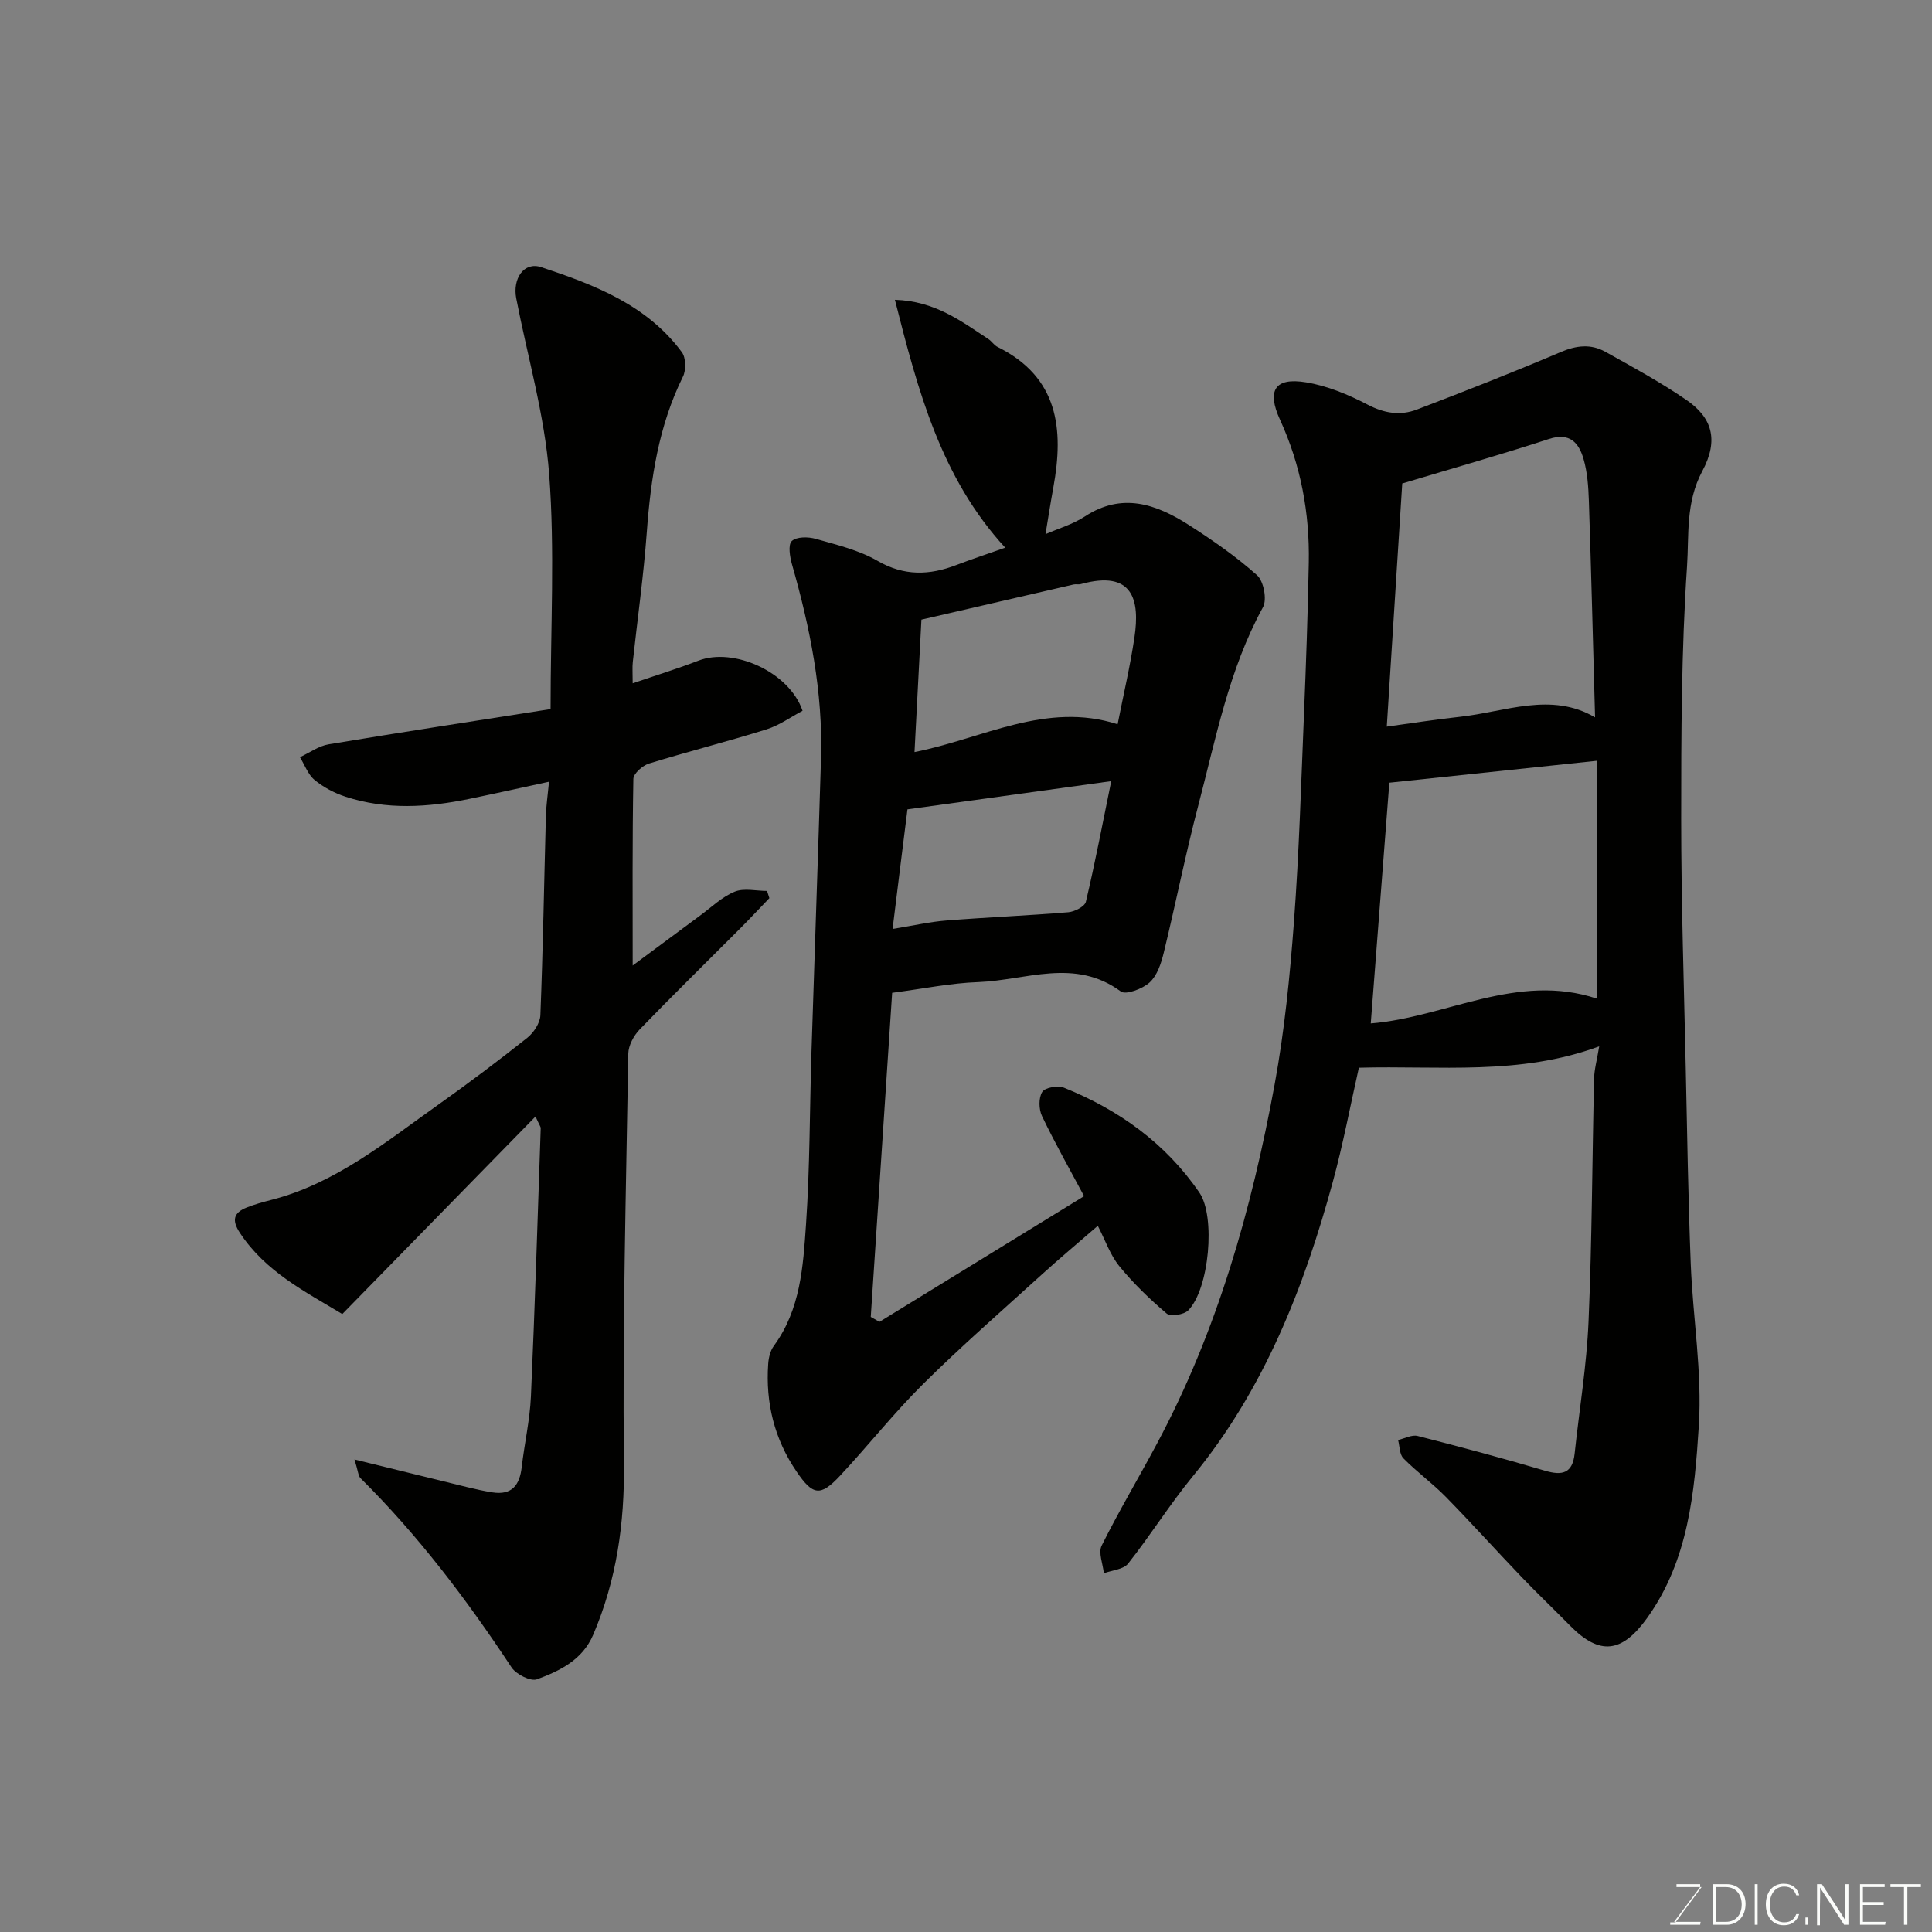
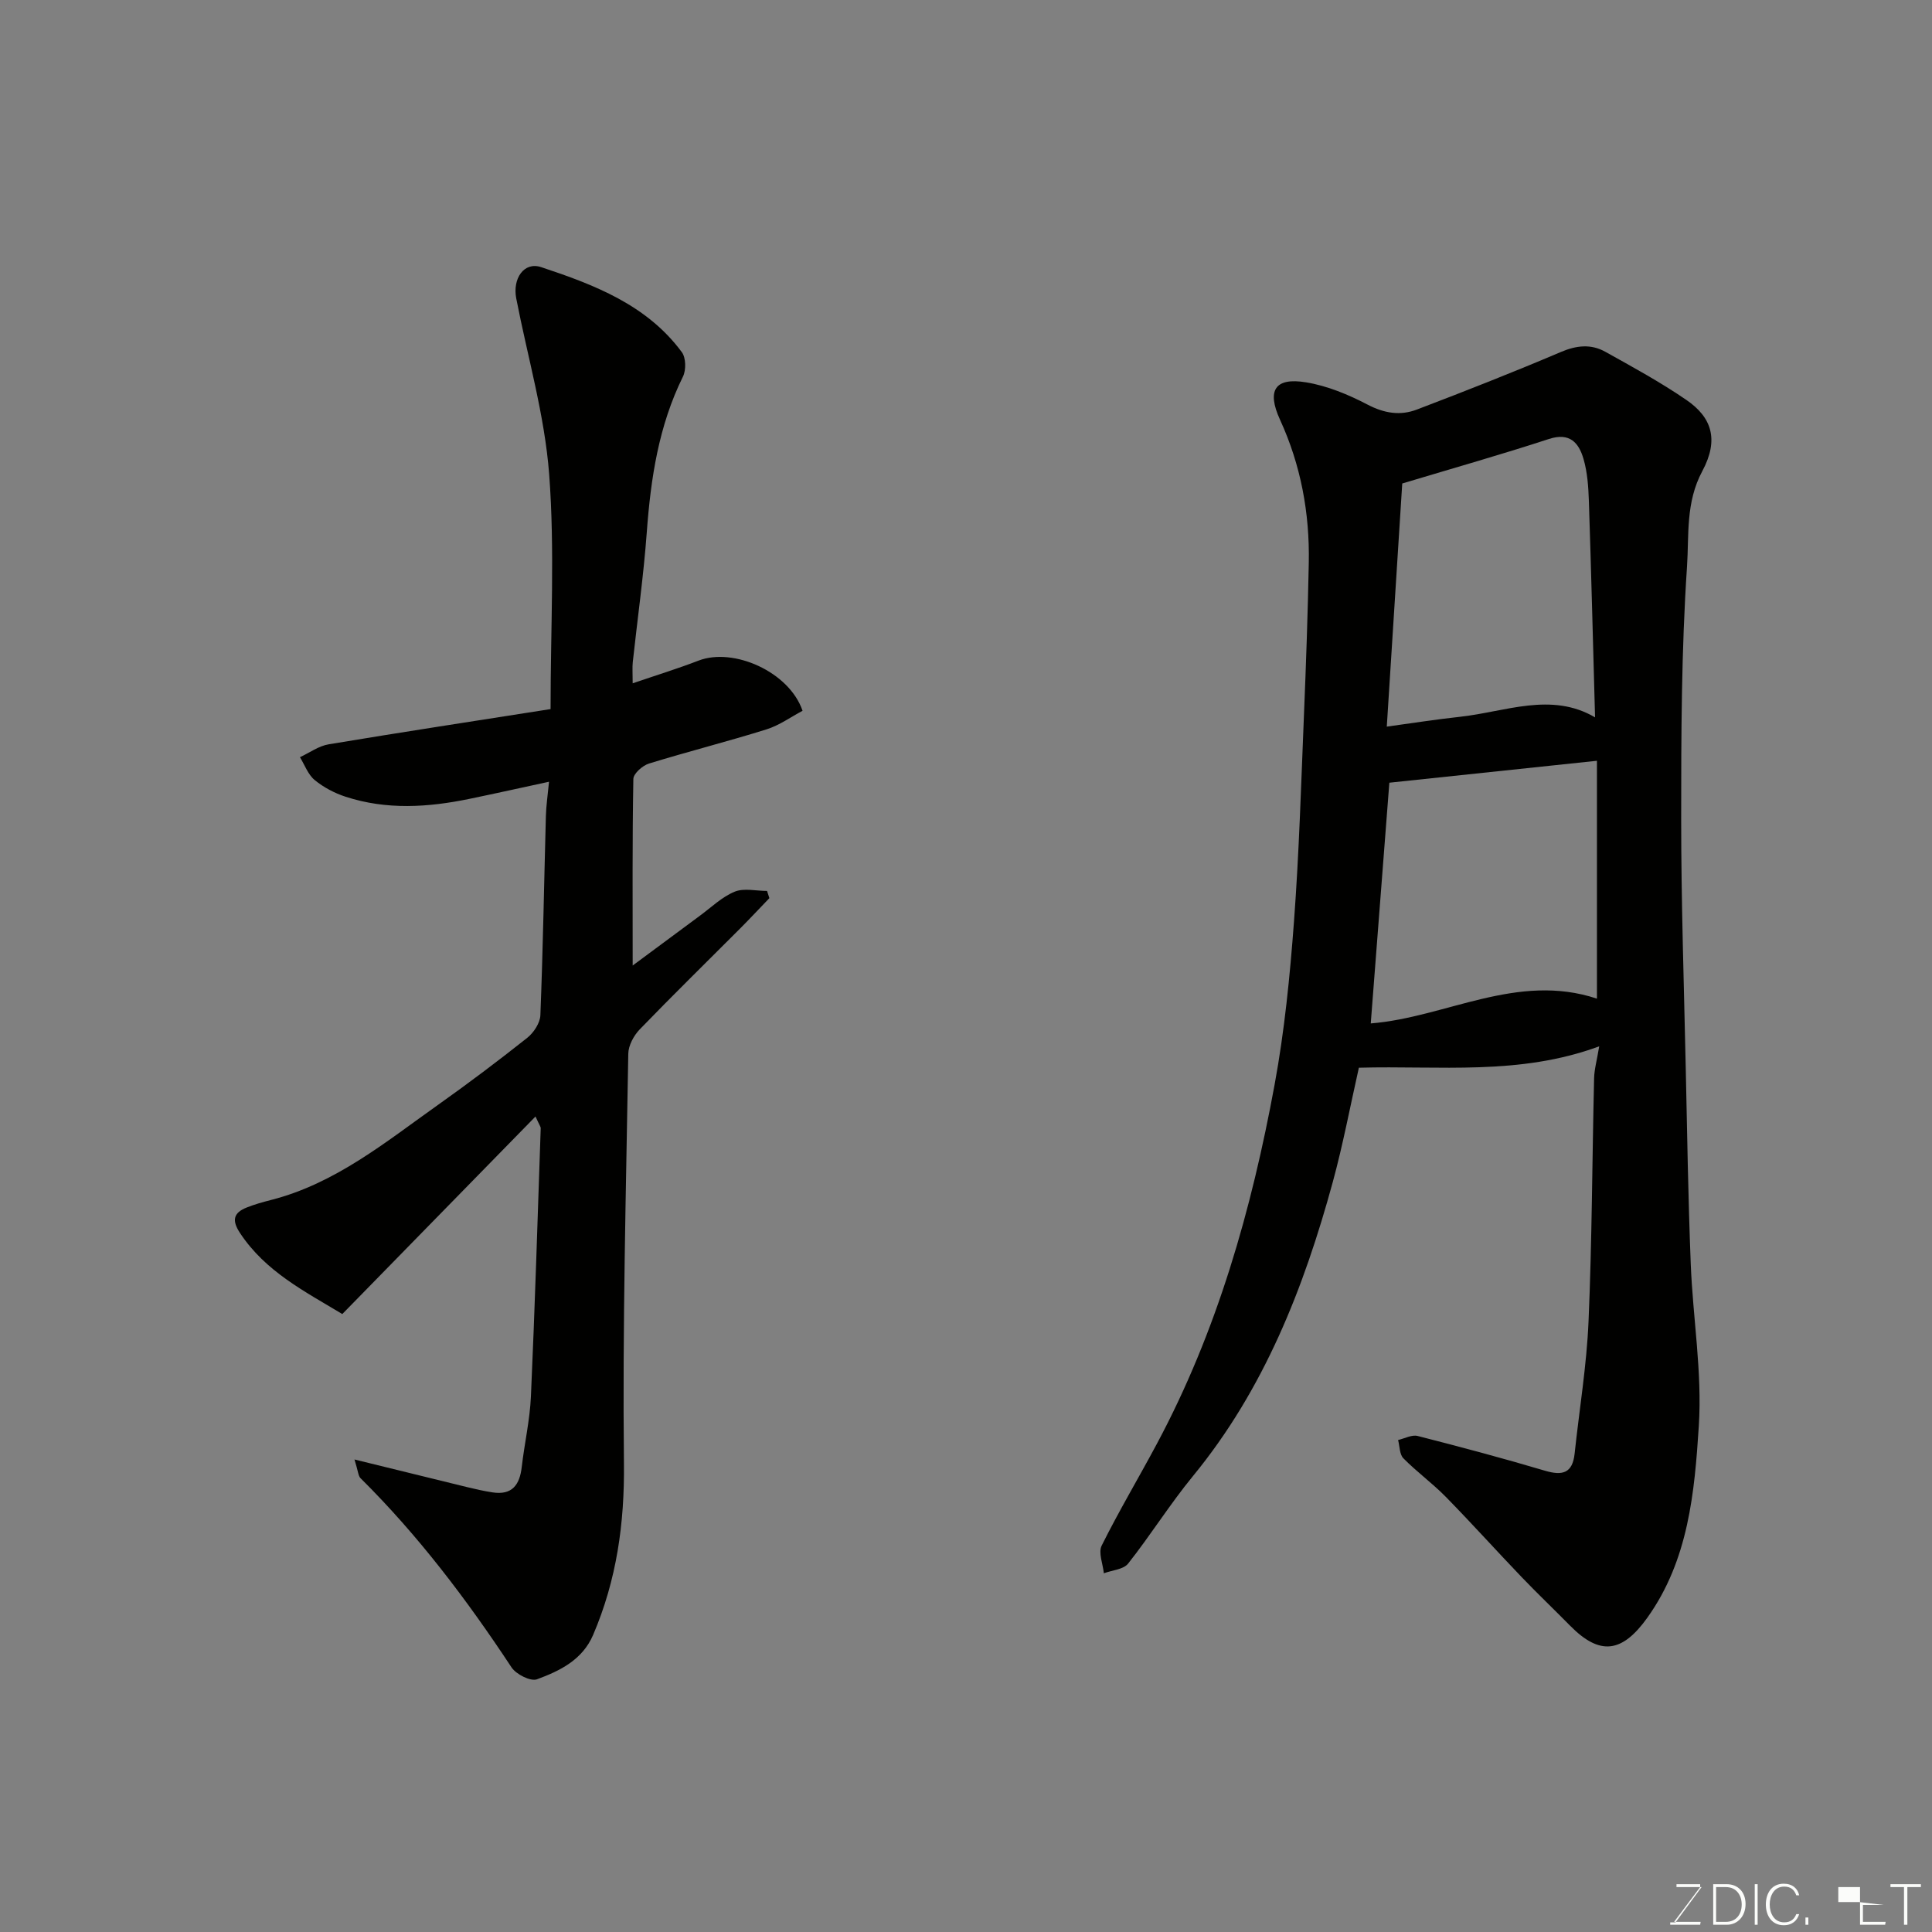
<svg xmlns="http://www.w3.org/2000/svg" enable-background="new 0 0 400 400" viewBox="0 0 400 400">
  <rect x="0" y="0" width="400" height="400" fill="#808080" stroke="none" />
  <path d="m331.1 216.63c-16.55 6.11-33.03 3.96-49.76 4.43-1.78 7.89-3.27 15.84-5.39 23.62-6.01 22.03-14.25 43.01-28.98 60.95-4.76 5.8-8.75 12.21-13.41 18.1-.97 1.22-3.31 1.36-5.02 2-.19-1.93-1.18-4.26-.45-5.73 3.55-7.13 7.64-13.99 11.4-21.02 12.52-23.38 19.65-48.58 24.41-74.46 2.04-11.09 3.16-22.39 4-33.65 1.07-14.34 1.49-28.73 2.08-43.1.43-10.43.79-20.86.99-31.3.19-10.27-1.64-20.16-5.96-29.58-2.78-6.08-1.05-8.8 5.4-7.73 4.4.72 8.77 2.54 12.75 4.62 3.45 1.8 6.76 2.32 10.17 1.02 10-3.81 19.97-7.73 29.82-11.92 3.24-1.38 6.24-1.7 9.19-.06 5.69 3.17 11.44 6.3 16.8 9.98 5.25 3.59 6.81 8.2 3.3 14.75-3.48 6.49-2.73 13.27-3.16 19.73-1.17 17.38-1.21 34.85-1.21 52.28 0 17.1.57 34.2.94 51.3.29 13.6.51 27.21 1.04 40.8.44 11.21 2.39 22.48 1.67 33.59-.88 13.73-2.13 27.74-10.65 39.67-5.22 7.3-9.82 7.93-16 1.66-3.32-3.37-6.75-6.64-10.03-10.06-5.27-5.5-10.37-11.17-15.7-16.61-2.77-2.82-6.01-5.17-8.78-7.98-.81-.82-.76-2.5-1.1-3.79 1.35-.31 2.84-1.14 4.04-.84 8.82 2.25 17.63 4.6 26.35 7.19 3.64 1.08 5.72.54 6.16-3.54.97-9.13 2.49-18.23 2.88-27.38.72-16.75.75-33.53 1.15-50.29.04-1.89.59-3.78 1.06-6.65zm-43.45-54.58c-1.32 17.12-2.58 33.42-3.85 49.84 15.52-1.24 30.33-10.62 46.83-5.13 0-16.55 0-33.05 0-49.25-14.64 1.54-28.93 3.05-42.98 4.54zm42.59-13.53c-.42-15.15-.79-29.97-1.28-44.79-.1-2.92-.3-5.93-1.11-8.71-.97-3.34-2.84-5.55-7.17-4.13-9.69 3.17-19.51 5.95-30.36 9.21-1.02 16.04-2.08 32.71-3.2 50.34 5.18-.71 10.13-1.49 15.11-2.03 9.45-1.03 18.92-5.22 28.01.11z" fill="#010100" />
-   <path d="m184.71 205.55c-1.48 22.46-2.95 44.78-4.43 67.1.6.34 1.2.68 1.8 1.03 13.93-8.56 27.86-17.12 42.37-26.03-3.04-5.7-6.07-11.04-8.71-16.57-.68-1.42-.73-3.79.05-5.02.58-.91 3.24-1.37 4.5-.86 11.37 4.58 21.04 11.5 28.04 21.73 3.38 4.94 2.03 19.96-2.32 24.37-.88.9-3.67 1.33-4.46.66-3.52-2.99-6.9-6.25-9.81-9.82-1.9-2.33-2.91-5.38-4.45-8.35-4.06 3.52-7.95 6.77-11.7 10.18-8.2 7.45-16.56 14.74-24.42 22.53-6.09 6.03-11.42 12.81-17.28 19.07-4.06 4.34-5.62 4.02-8.96-.88-4.61-6.76-6.45-14.24-5.88-22.34.09-1.26.43-2.69 1.15-3.68 5.55-7.54 6.08-16.49 6.68-25.21.81-11.9.75-23.86 1.13-35.79.64-20.2 1.36-40.4 1.97-60.61.42-13.75-2.25-27.05-6-40.19-.45-1.57-.86-4.08-.05-4.85.96-.92 3.4-.91 4.96-.46 4.36 1.24 8.94 2.33 12.8 4.56 5.52 3.19 10.74 3 16.32.86 3.15-1.21 6.36-2.26 10.11-3.59-13.3-14.47-18.06-32.45-22.84-51.32 8.33.26 13.75 4.45 19.37 8.14.69.45 1.16 1.27 1.88 1.62 12.6 6.25 13.77 16.99 11.55 29.11-.58 3.16-1.07 6.33-1.62 9.65 2.67-1.17 5.65-2.03 8.13-3.65 7.71-5.05 14.74-2.59 21.5 1.72 4.94 3.16 9.81 6.54 14.17 10.43 1.37 1.23 2.1 5.03 1.23 6.62-7.07 12.91-9.76 27.2-13.43 41.17-2.64 10.07-4.66 20.3-7.13 30.42-.53 2.18-1.36 4.68-2.91 6.1-1.45 1.33-4.93 2.64-5.97 1.87-9.52-7.02-19.65-2.32-29.47-1.94-5.7.19-11.35 1.37-17.87 2.22zm4.63-49.84c14.02-2.75 27.23-10.53 42.05-5.76 1.22-6.19 2.61-12.07 3.49-18.02 1.13-7.63-.24-14.01-11.11-11-.47.13-1.01-.03-1.49.08-10.41 2.4-20.82 4.81-31.51 7.28-.5 9.44-.97 18.42-1.43 27.42zm-4.54 36.62c4.4-.71 7.75-1.49 11.15-1.75 8.4-.67 16.82-1.01 25.22-1.71 1.31-.11 3.42-1.18 3.65-2.17 1.9-8.02 3.44-16.12 5.25-24.97-14.21 1.97-27.92 3.86-42.19 5.84-.99 7.82-1.98 15.85-3.08 24.76z" fill="#010100" />
  <path d="m73.39 302.17c8.55 2.1 15.92 3.92 23.31 5.72 1.74.42 3.49.82 5.26 1.09 4.05.63 5.64-1.54 6.06-5.25.56-4.87 1.68-9.7 1.9-14.58.83-18.52 1.39-37.05 2.03-55.58.01-.27-.23-.55-1.08-2.41-13.56 13.87-26.68 27.29-40 40.9-7.72-4.66-15.92-8.78-21.2-16.81-1.7-2.58-1.34-4.14 1.36-5.23 1.64-.66 3.37-1.14 5.09-1.58 13.34-3.41 23.73-12.01 34.61-19.72 6.26-4.44 12.4-9.07 18.42-13.84 1.35-1.07 2.67-3.08 2.73-4.7.54-13.75.77-27.52 1.14-41.28.06-2.09.37-4.17.65-7.05-5.52 1.19-10.98 2.41-16.45 3.54-8.59 1.78-17.2 2.33-25.68-.44-2.28-.74-4.55-1.94-6.39-3.45-1.38-1.14-2.06-3.12-3.05-4.73 1.98-.92 3.88-2.33 5.96-2.67 15.25-2.54 30.53-4.87 45.93-7.29 0-17.01.9-32.89-.29-48.61-.93-12.24-4.47-24.29-6.82-36.43-.79-4.09 1.6-7.65 5.17-6.46 10.96 3.64 21.88 7.79 29.12 17.61.85 1.15.9 3.69.23 5.05-5.03 10.18-6.67 21.06-7.49 32.22-.66 8.99-1.93 17.93-2.9 26.89-.12 1.14-.02 2.3-.02 4.39 4.92-1.68 9.34-3.04 13.64-4.7 7.24-2.78 18.78 2.32 21.53 10.39-2.39 1.26-4.79 3.01-7.47 3.85-8.06 2.52-16.26 4.59-24.34 7.08-1.32.41-3.2 2.07-3.22 3.18-.23 12.75-.14 25.51-.14 38.63 4.39-3.25 9.13-6.78 13.89-10.29 2.37-1.74 4.57-3.9 7.21-4.99 1.93-.8 4.46-.16 6.72-.16.16.5.32 1 .48 1.49-2.02 2.1-4 4.22-6.05 6.28-6.94 6.96-13.97 13.83-20.8 20.9-1.23 1.28-2.33 3.32-2.36 5.03-.47 28.26-1.21 56.52-.9 84.77.14 12.46-1.51 24.19-6.38 35.56-2.22 5.18-6.88 7.44-11.62 9.19-1.32.49-4.32-1.03-5.27-2.46-9.25-14.02-19.32-27.34-31.28-39.19-.47-.48-.48-1.45-1.24-3.86z" fill="#010100" />
  <g fill="#fbfcfa">
    <path d="m346.9 398 5.4-7.3h-5.2v-.6h4.9v.6l-5.4 7.2h5.5l-.1.6h-6.2v-.5z" />
    <path d="m354.7 390.1h2.8c2.3 0 3.9 1.6 3.9 4.1s-1.6 4.3-3.9 4.3h-2.8zm.6 7.8h2c2.2 0 3.3-1.6 3.3-3.6 0-1.8-1-3.6-3.3-3.6h-2z" />
    <path d="m363.9 390.1v8.4h-.6v-8.4z" />
    <path d="m372.5 396.3c-.4 1.3-1.4 2.3-3.2 2.3-2.4 0-3.7-1.9-3.7-4.3 0-2.3 1.2-4.3 3.7-4.3 1.8 0 2.9 1 3.2 2.4h-.6c-.4-1.1-1.1-1.8-2.5-1.8-2.1 0-3 1.9-3 3.7s.9 3.7 3 3.7c1.4 0 2.1-.7 2.5-1.7z" />
    <path d="m373.8 398.5v-1.5h.6v1.5z" />
-     <path d="m376.2 398.5v-8.4h1c1.3 2 4.4 6.6 4.9 7.6-.1-1.2-.1-2.4-.1-3.8v-3.8h.7v8.4h-.9c-1.2-1.9-4.4-6.8-5-7.7.1 1.1 0 2.3 0 3.9v3.9h-.6z" />
-     <path d="m390 394.4h-4.3v3.5h4.7l-.1.6h-5.2v-8.4h5.1v.6h-4.5v3.1h4.3z" />
+     <path d="m390 394.4h-4.3v3.5h4.7l-.1.6h-5.2v-8.4v.6h-4.5v3.1h4.3z" />
    <path d="m394.2 390.7h-2.8v-.6h6.3v.6h-2.8v7.8h-.7z" />
  </g>
</svg>